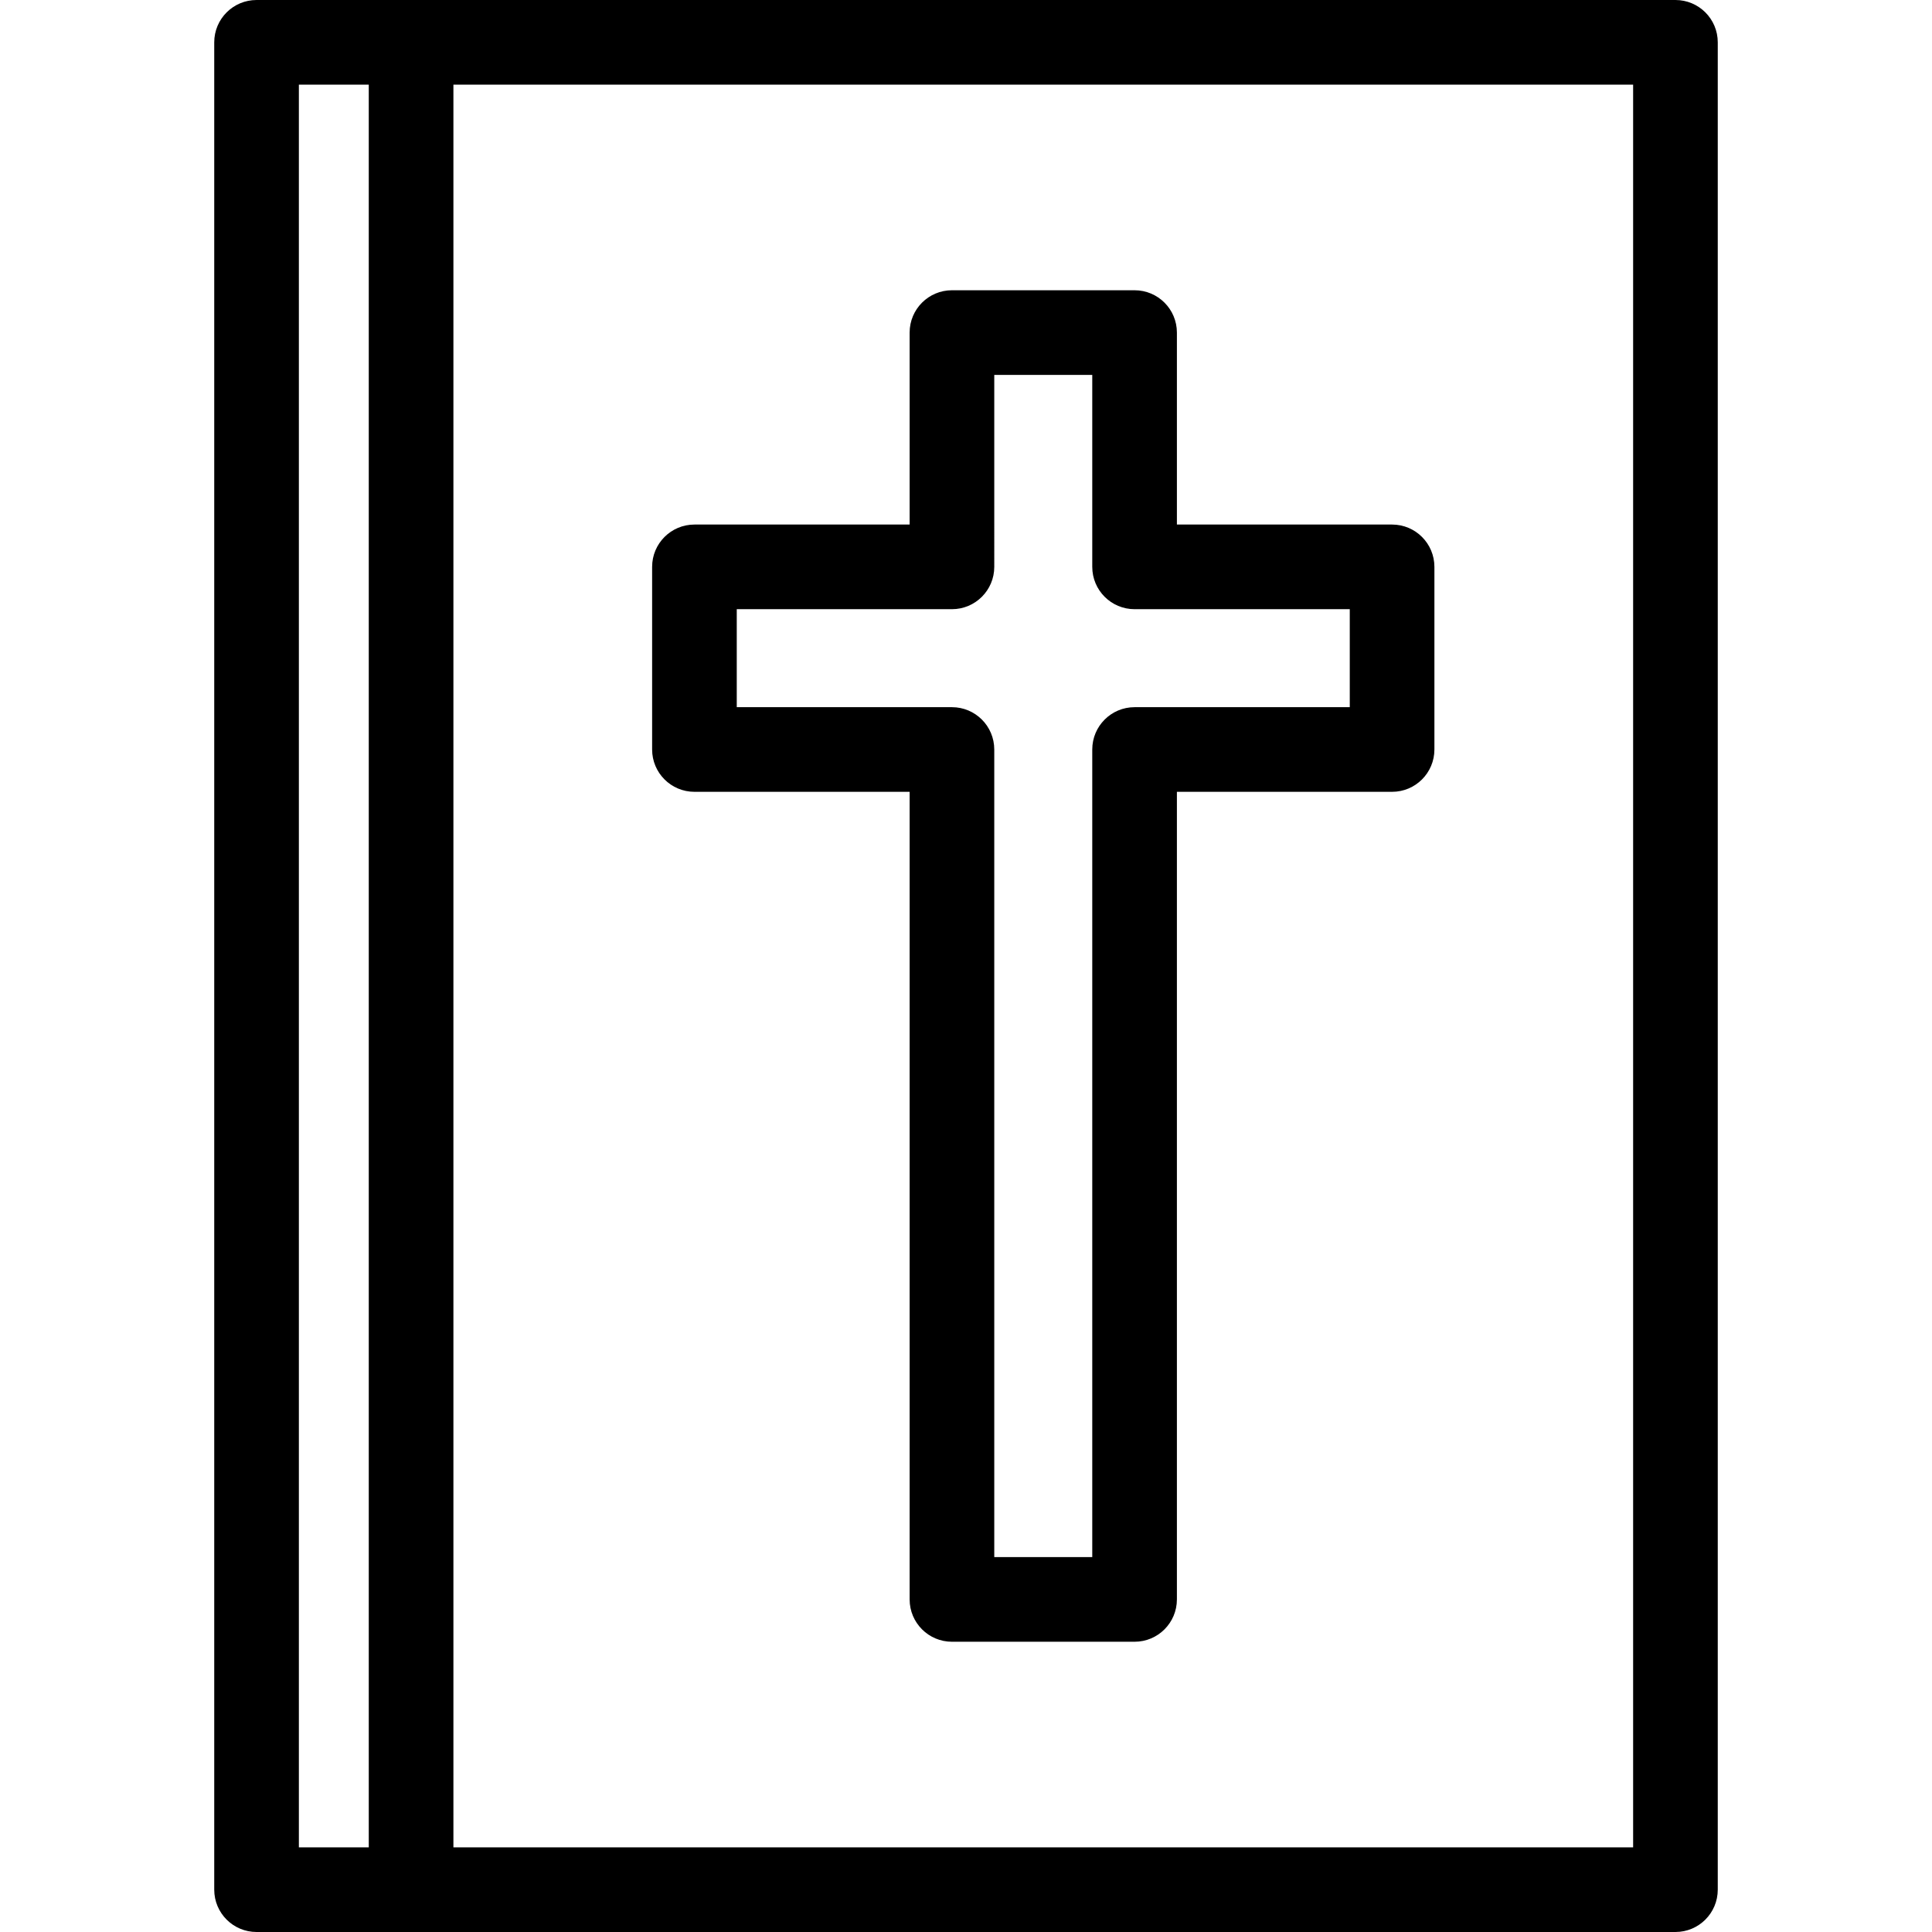
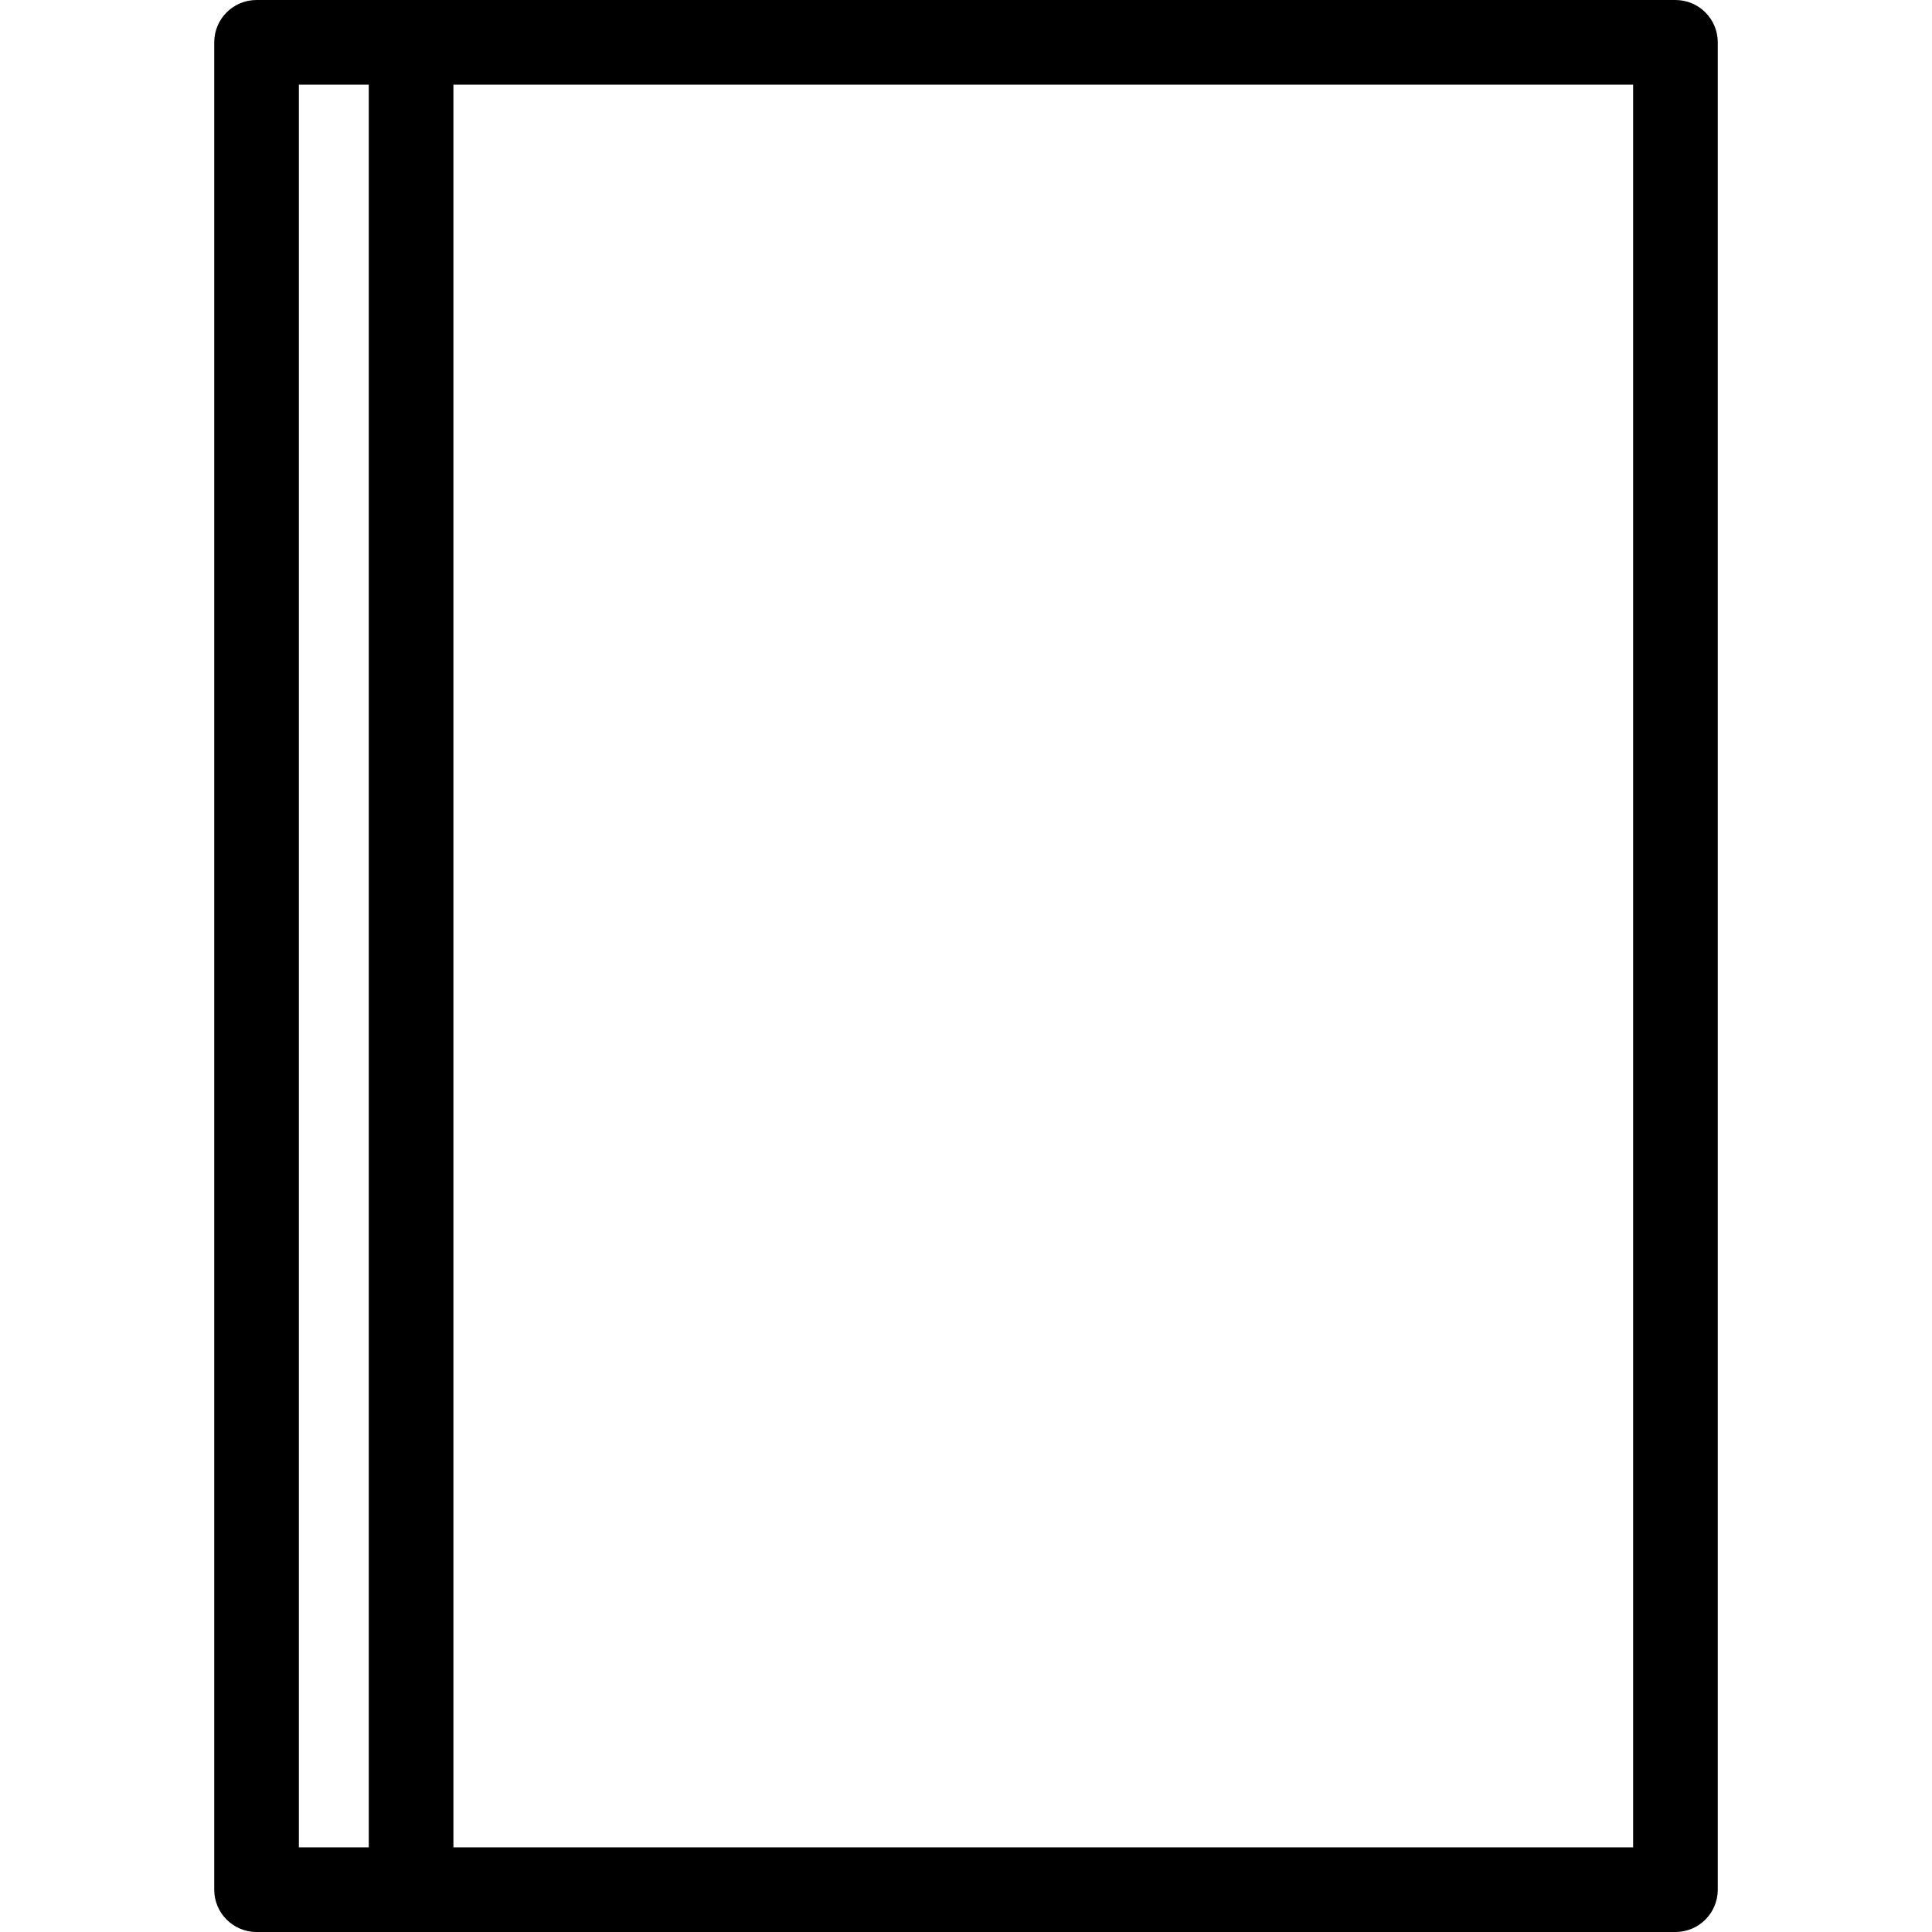
<svg xmlns="http://www.w3.org/2000/svg" version="1.1" id="Capa_1" x="0px" y="0px" viewBox="0 0 456.538 456.538" style="enable-background:new 0 0 456.538 456.538;" xml:space="preserve">
  <g>
    <path d="M395.913,0H60.625c-5.523,0-10,4.477-10,10v436.538c0,5.523,4.477,10,10,10h335.288c5.523,0,10-4.477,10-10V10   C405.913,4.477,401.436,0,395.913,0z M70.625,20h16.517v416.538H70.625V20z M385.913,436.538H107.142V20h278.771V436.538z" />
-     <path d="M164.099,187.109h50.85V377.95c0,5.523,4.477,10,10,10h43.156c5.523,0,10-4.477,10-10V187.109h50.85   c5.523,0,10-4.477,10-10v-43.156c0-5.523-4.477-10-10-10h-50.85V78.588c0-5.523-4.477-10-10-10h-43.156c-5.523,0-10,4.477-10,10   v45.365h-50.85c-5.523,0-10,4.477-10,10v43.156C154.099,182.632,158.576,187.109,164.099,187.109z M174.099,143.953h50.85   c5.523,0,10-4.477,10-10V88.588h23.156v45.365c0,5.523,4.477,10,10,10h50.85v23.156h-50.85c-5.523,0-10,4.477-10,10V367.95h-23.156   V177.109c0-5.523-4.477-10-10-10h-50.85V143.953z" />
  </g>
  <g>
</g>
  <g>
</g>
  <g>
</g>
  <g>
</g>
  <g>
</g>
  <g>
</g>
  <g>
</g>
  <g>
</g>
  <g>
</g>
  <g>
</g>
  <g>
</g>
  <g>
</g>
  <g>
</g>
  <g>
</g>
  <g>
</g>
</svg>